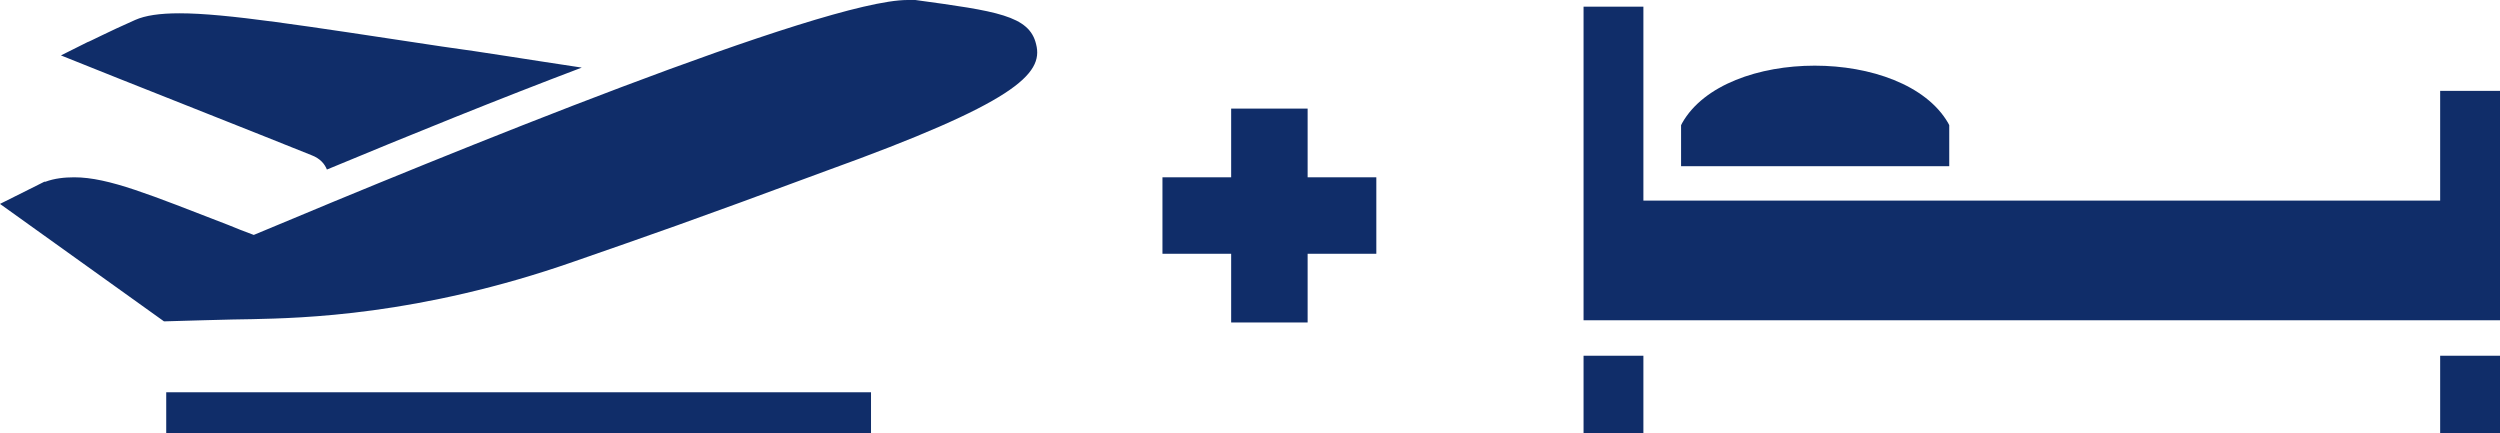
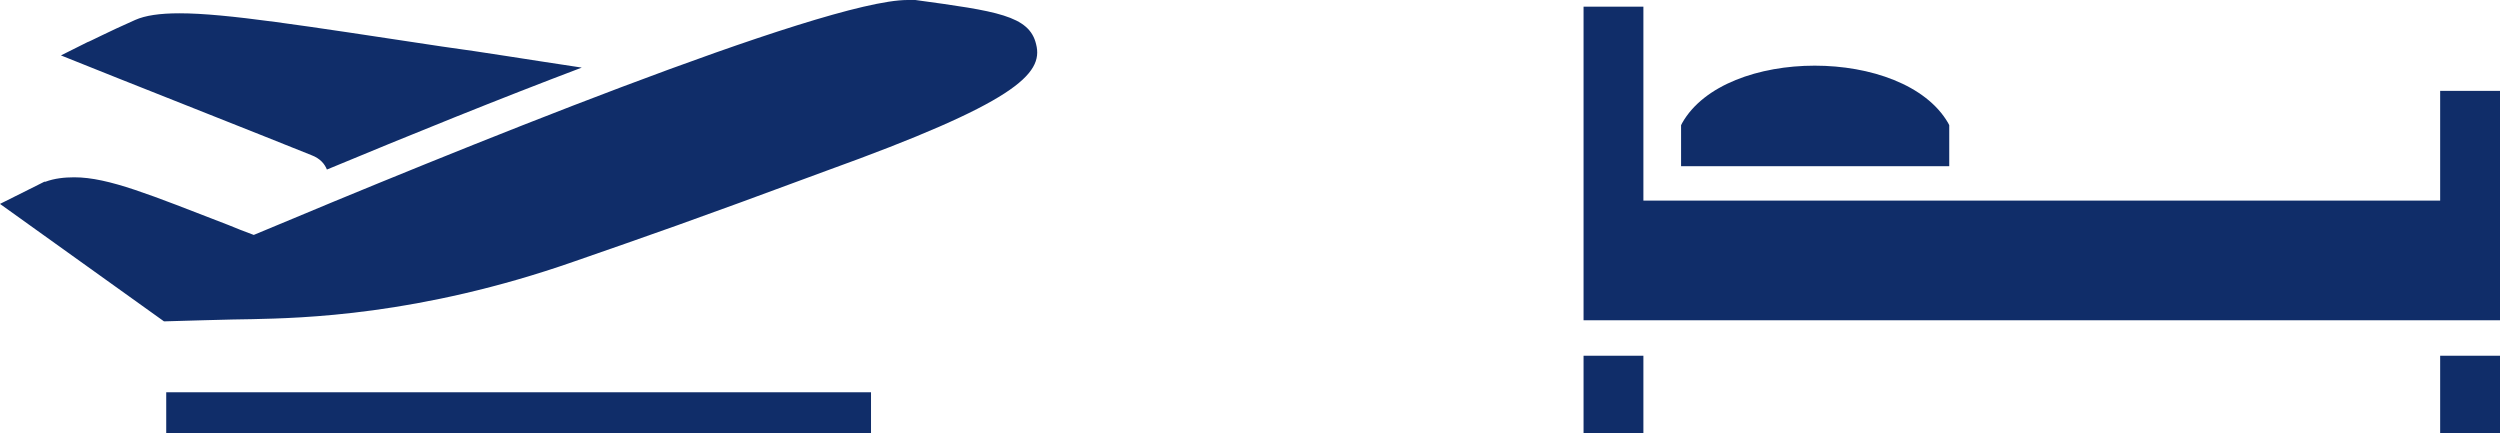
<svg xmlns="http://www.w3.org/2000/svg" version="1.1" id="Layer_1" x="0px" y="0px" viewBox="0 0 225.6 39.1" style="enable-background:new 0 0 225.6 39.1;" xml:space="preserve">
  <style type="text/css">
	.st0{fill:#102d69;}
</style>
  <g>
    <path class="st0" d="M148.3,39.1h-5.4v-7h5.4V39.1z M175.9,11.3l-0.1-0.2c-4-6.9-20.1-6.9-24,0l-0.1,0.2v3.7h24.2V11.3z    M142.9,28.9h82.7V18.1h0V8.2h-5.4v9.9h-71.9V0.6h-5.4v17.5h0V28.9z M225.6,39.1v-7h-5.4v7H225.6z" />
    <path class="st0" d="M78.6,39.1H15v-3.7h63.6V39.1L78.6,39.1z M28.1,14c0.8,0.3,1.2,0.8,1.4,1.3c7.7-3.2,15.6-6.4,23-9.2   c-4.7-0.7-8.9-1.4-12.6-1.9c-12.6-1.9-19.5-3-23.7-3c-1.8,0-3.1,0.2-4,0.6C9.7,2.9,8,3.8,7.9,3.8L5.5,5L8,6   C8.2,6.1,24.4,12.5,28.1,14z M93.5,4C92.9,1.4,89.9,1,82.6,0c-0.2,0-0.4,0-0.7,0c-7.6,0-41.6,13.9-59,21.2   c-0.8-0.3-1.6-0.6-2.3-0.9C13.6,17.6,9.8,16,6.7,16c-0.9,0-1.8,0.1-2.6,0.4l-0.1,0l-4,2L14.8,29c0,0,6.7-0.2,8-0.2   c4.3-0.1,15-0.3,29-5.2c6.9-2.4,10.4-3.6,22.8-8.2C91.5,9.3,94.2,6.7,93.5,4z" />
  </g>
-   <polygon class="st0" points="111.1,29.1 118,29.1 118,22.9 124.2,22.9 124.2,16 118,16 118,9.8 111.1,9.8 111.1,16 104.9,16   104.9,22.9 111.1,22.9 " />
</svg>